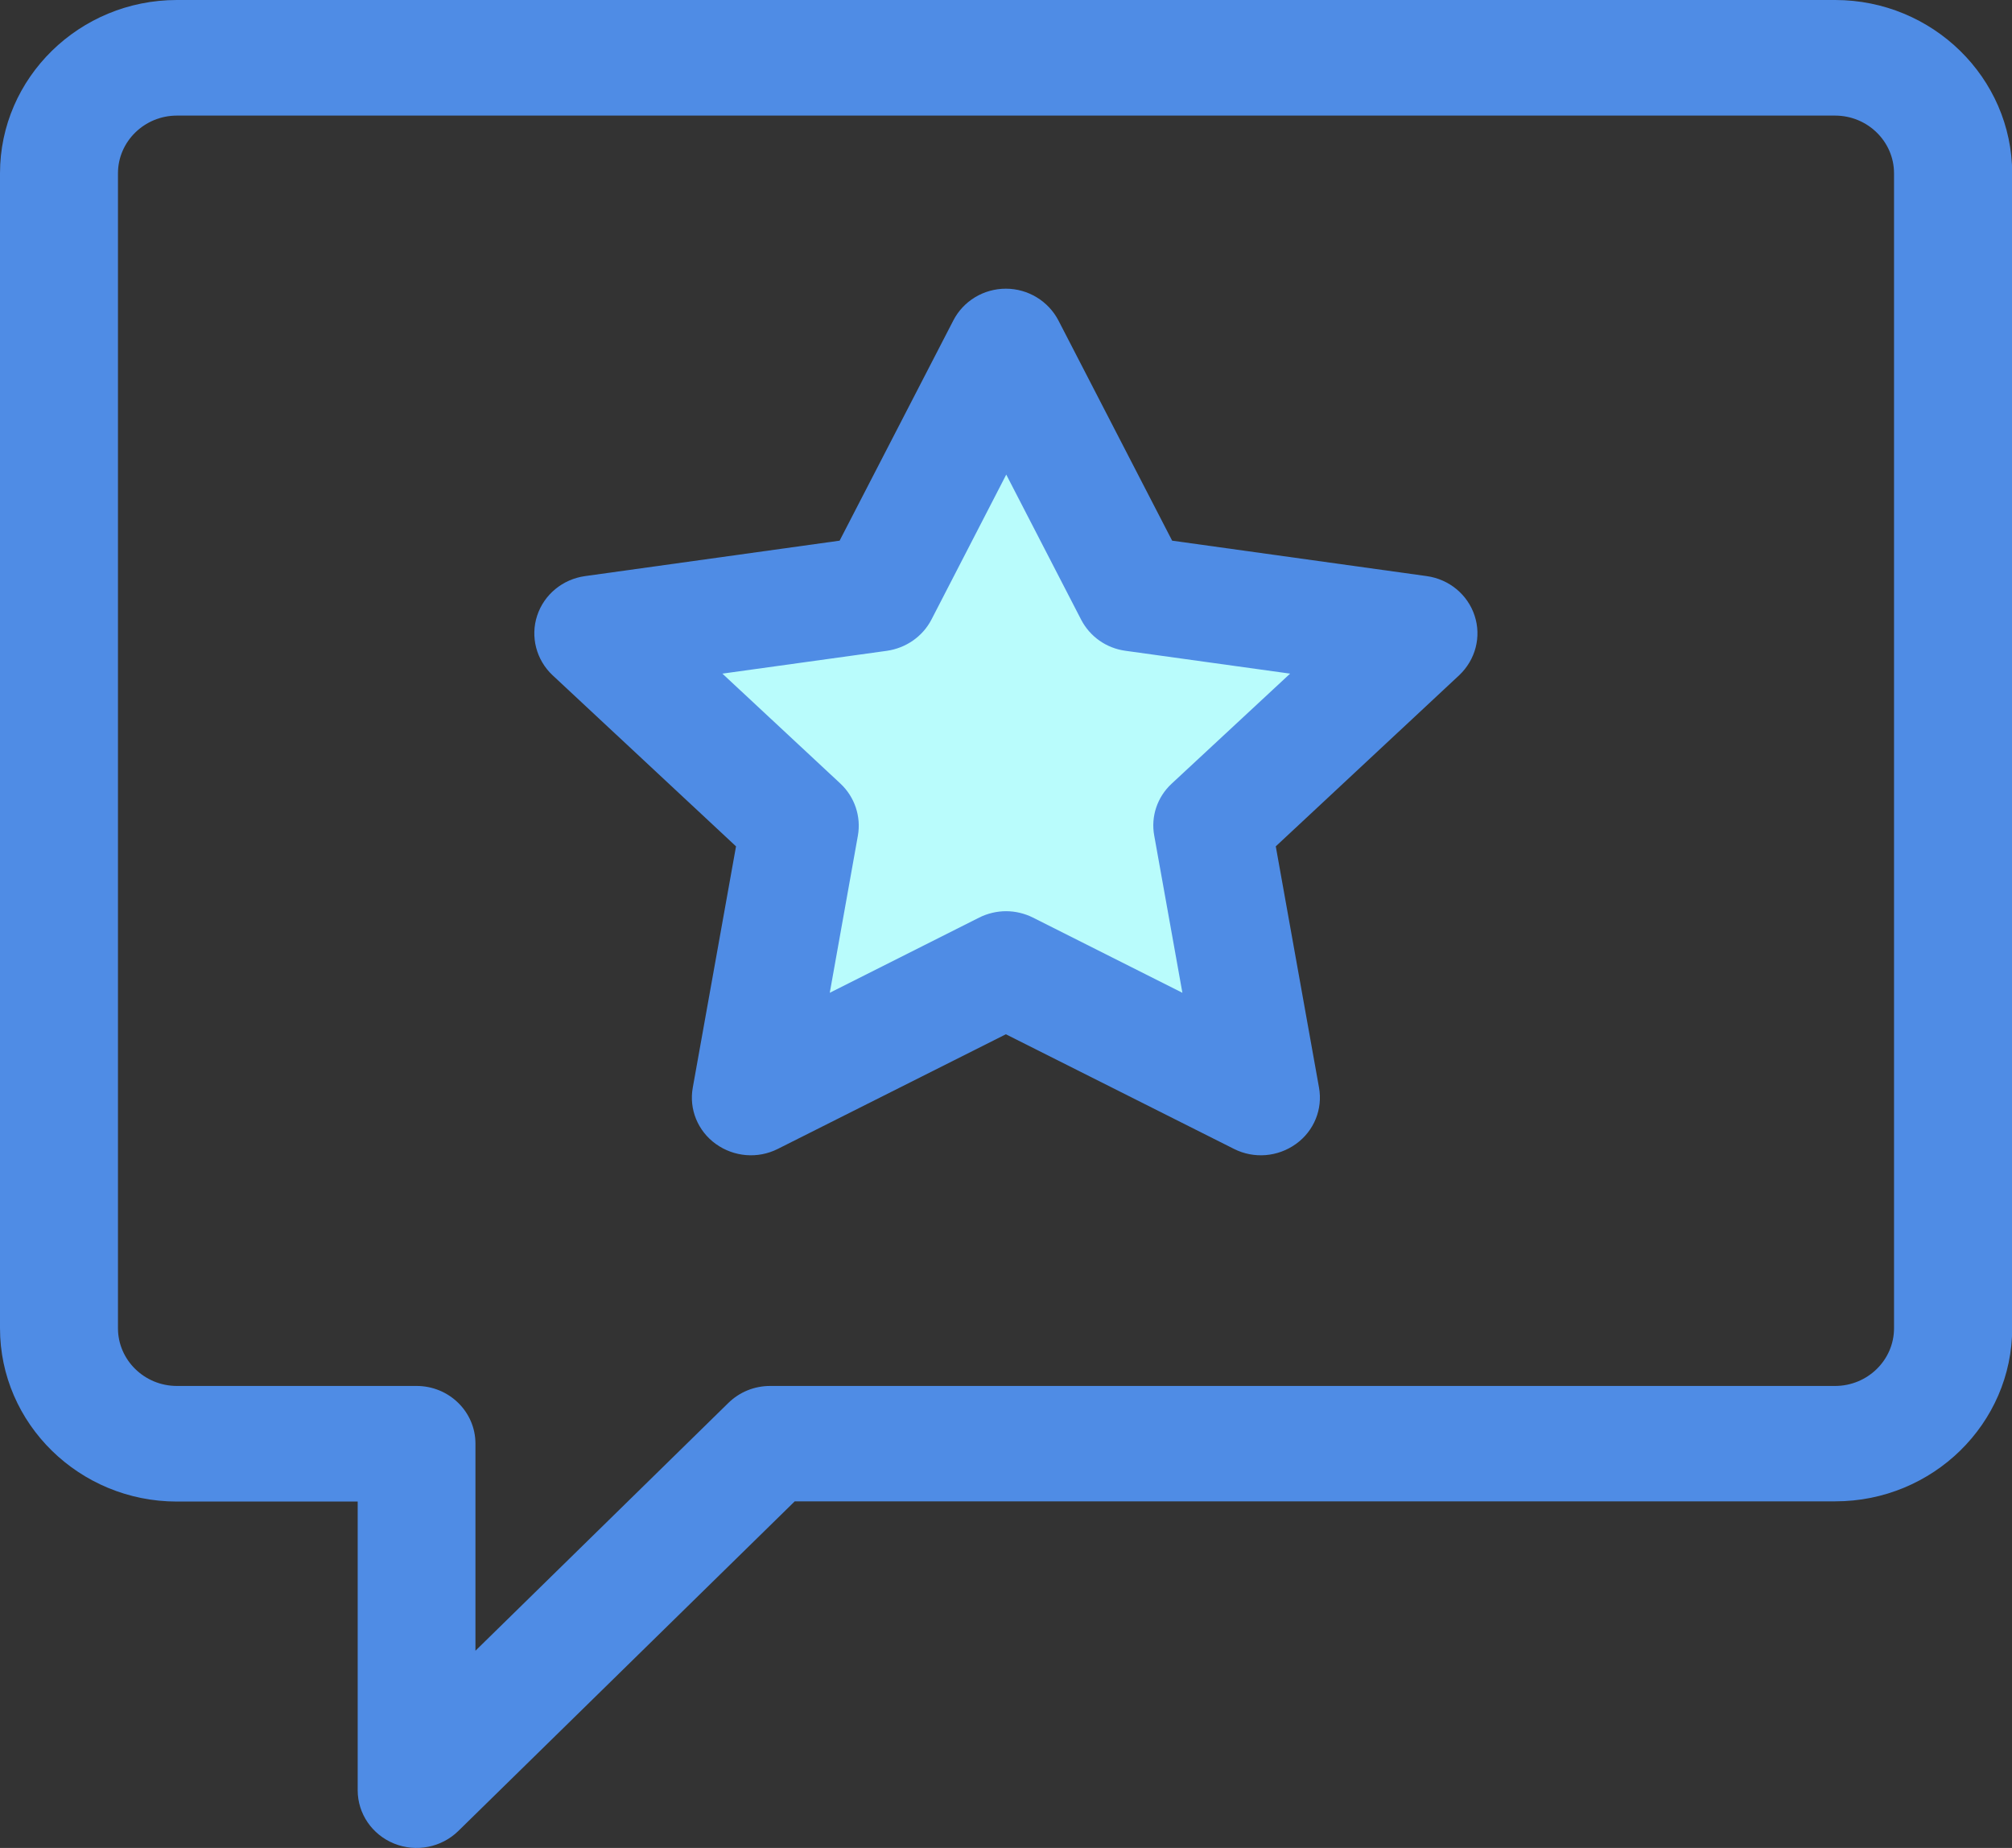
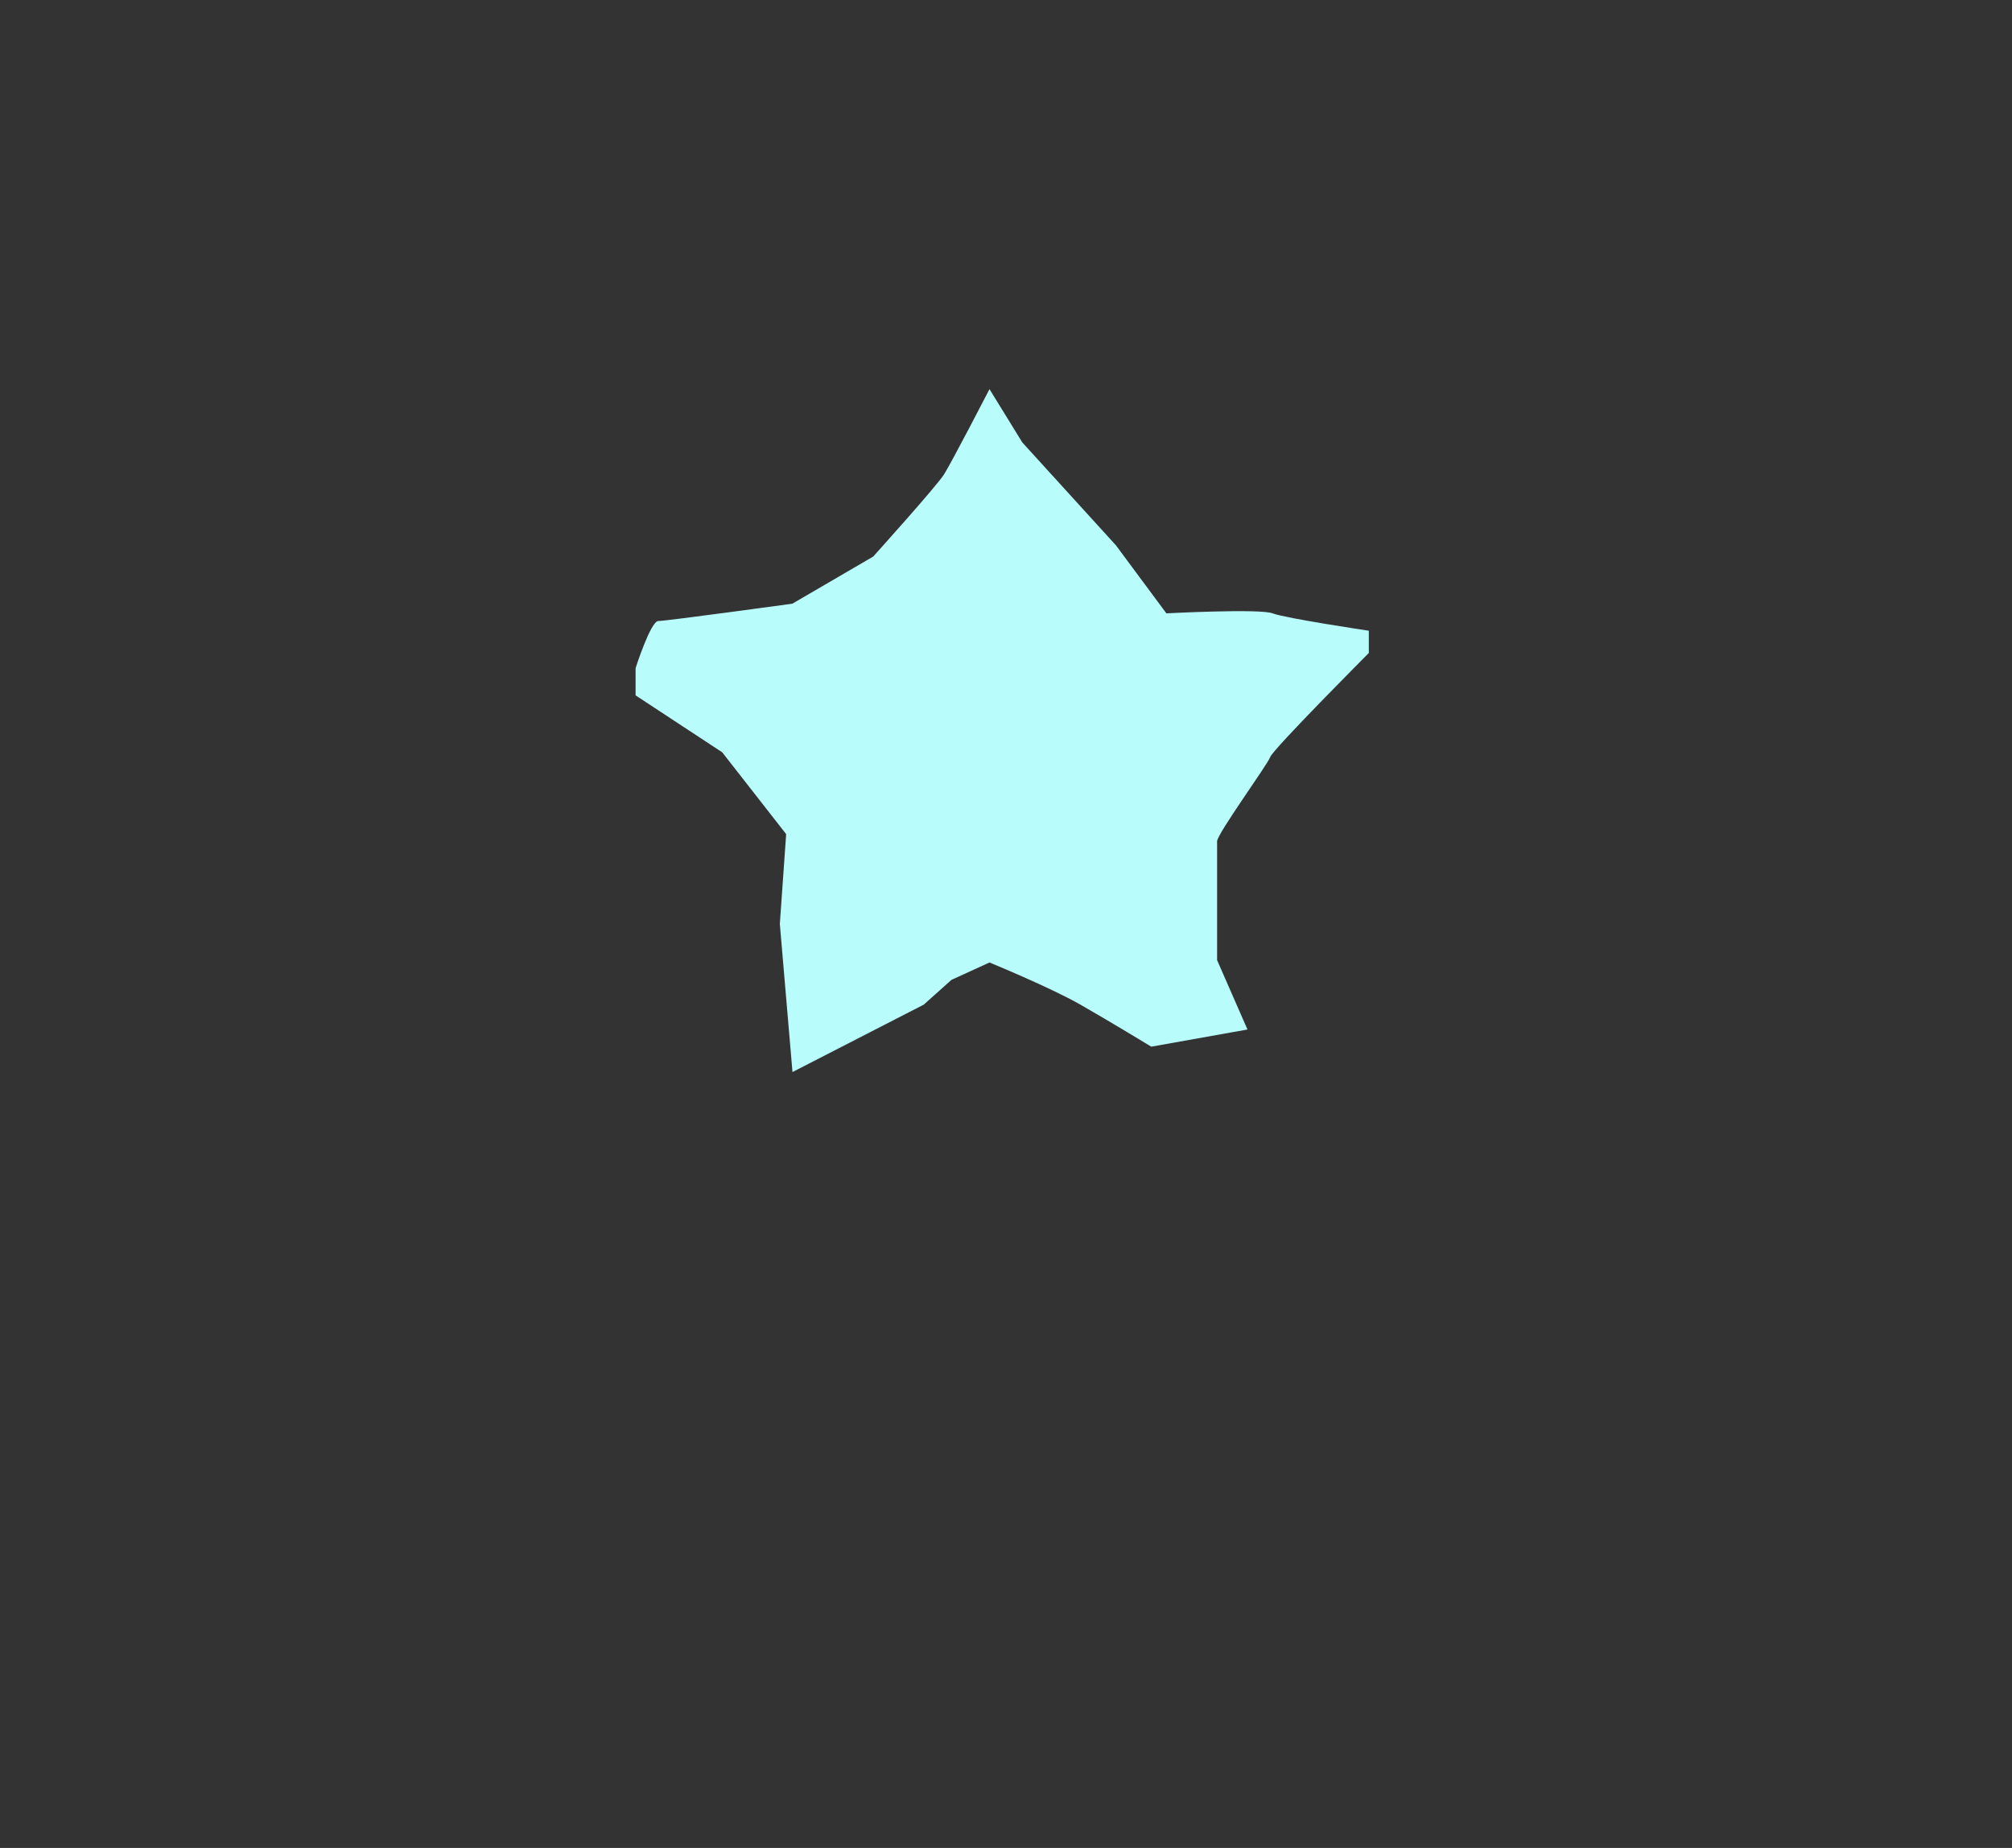
<svg xmlns="http://www.w3.org/2000/svg" width="49" height="45" viewBox="0 0 49 45" fill="none">
  <rect x="0" y="0" width="49" height="45" fill="#333333" stroke="none" />
  <g clip-path="url(#clip0)">
    <path d="M19.3 26.106L18.992 22.5L19.146 20.312L17.589 18.32L15.479 16.933V16.27C15.479 16.27 15.846 15.123 16.032 15.123C16.218 15.123 19.296 14.701 19.296 14.701L21.266 13.553C21.266 13.553 22.805 11.846 22.991 11.552C23.177 11.259 24.098 9.476 24.098 9.476L24.897 10.774L27.176 13.278L28.406 14.936C28.406 14.936 30.685 14.816 30.993 14.936C31.302 15.056 33.336 15.359 33.336 15.359V15.901C33.336 15.901 30.993 18.253 30.934 18.436C30.871 18.618 29.641 20.308 29.641 20.486C29.641 20.668 29.641 23.381 29.641 23.381L30.381 25.07L28.038 25.488C28.038 25.488 27.053 24.888 26.313 24.465C25.574 24.043 24.098 23.438 24.098 23.438L23.172 23.861L22.496 24.465L19.3 26.106Z" fill="#B9FCFC" />
-     <path d="M35.913 14.994C35.745 14.478 35.291 14.105 34.747 14.029L28.546 13.166L25.777 7.804C25.532 7.333 25.038 7.03 24.497 7.03C23.957 7.03 23.462 7.328 23.217 7.804L20.448 13.166L14.248 14.029C13.703 14.105 13.249 14.478 13.081 14.994C12.914 15.505 13.059 16.07 13.458 16.444L17.925 20.61L16.872 26.484C16.776 27.009 16.994 27.543 17.434 27.858C17.875 28.174 18.456 28.223 18.942 27.978L24.497 25.186L30.053 27.978C30.539 28.223 31.12 28.174 31.56 27.858C32.001 27.543 32.218 27.009 32.123 26.484L31.07 20.61L35.536 16.444C35.936 16.066 36.081 15.505 35.913 14.994ZM28.533 19.085C28.183 19.41 28.024 19.885 28.11 20.348L28.796 24.176L25.155 22.344C24.951 22.242 24.724 22.189 24.502 22.189C24.279 22.189 24.052 22.242 23.848 22.344L20.208 24.176L20.893 20.348C20.975 19.885 20.816 19.41 20.471 19.085L17.593 16.404L21.601 15.848C22.064 15.781 22.468 15.501 22.682 15.092L24.506 11.557L26.331 15.092C26.544 15.501 26.944 15.786 27.412 15.848L31.419 16.404L28.533 19.085Z" fill="#4F8CE5" />
-     <path d="M44.692 0H4.308C1.934 0 0 1.894 0 4.22V32.345C0 34.67 1.934 36.565 4.308 36.565H8.711V43.595C8.711 44.164 9.06 44.675 9.596 44.893C10.131 45.111 10.749 44.991 11.162 44.587L19.355 36.56H44.697C47.071 36.56 49.005 34.666 49.005 32.34V4.22C49 1.894 47.066 0 44.692 0ZM46.127 32.345C46.127 33.119 45.482 33.75 44.692 33.75H18.756C18.374 33.75 18.011 33.897 17.739 34.163L11.579 40.198V35.155C11.579 34.377 10.935 33.75 10.145 33.75H4.308C3.518 33.75 2.873 33.119 2.873 32.345V4.22C2.873 3.446 3.518 2.815 4.308 2.815H44.692C45.482 2.815 46.127 3.446 46.127 4.22V32.345Z" fill="#4F8CE5" />
  </g>
  <defs>
    <clipPath id="clip0">
      <rect width="49" height="45" fill="white" />
    </clipPath>
  </defs>
</svg>